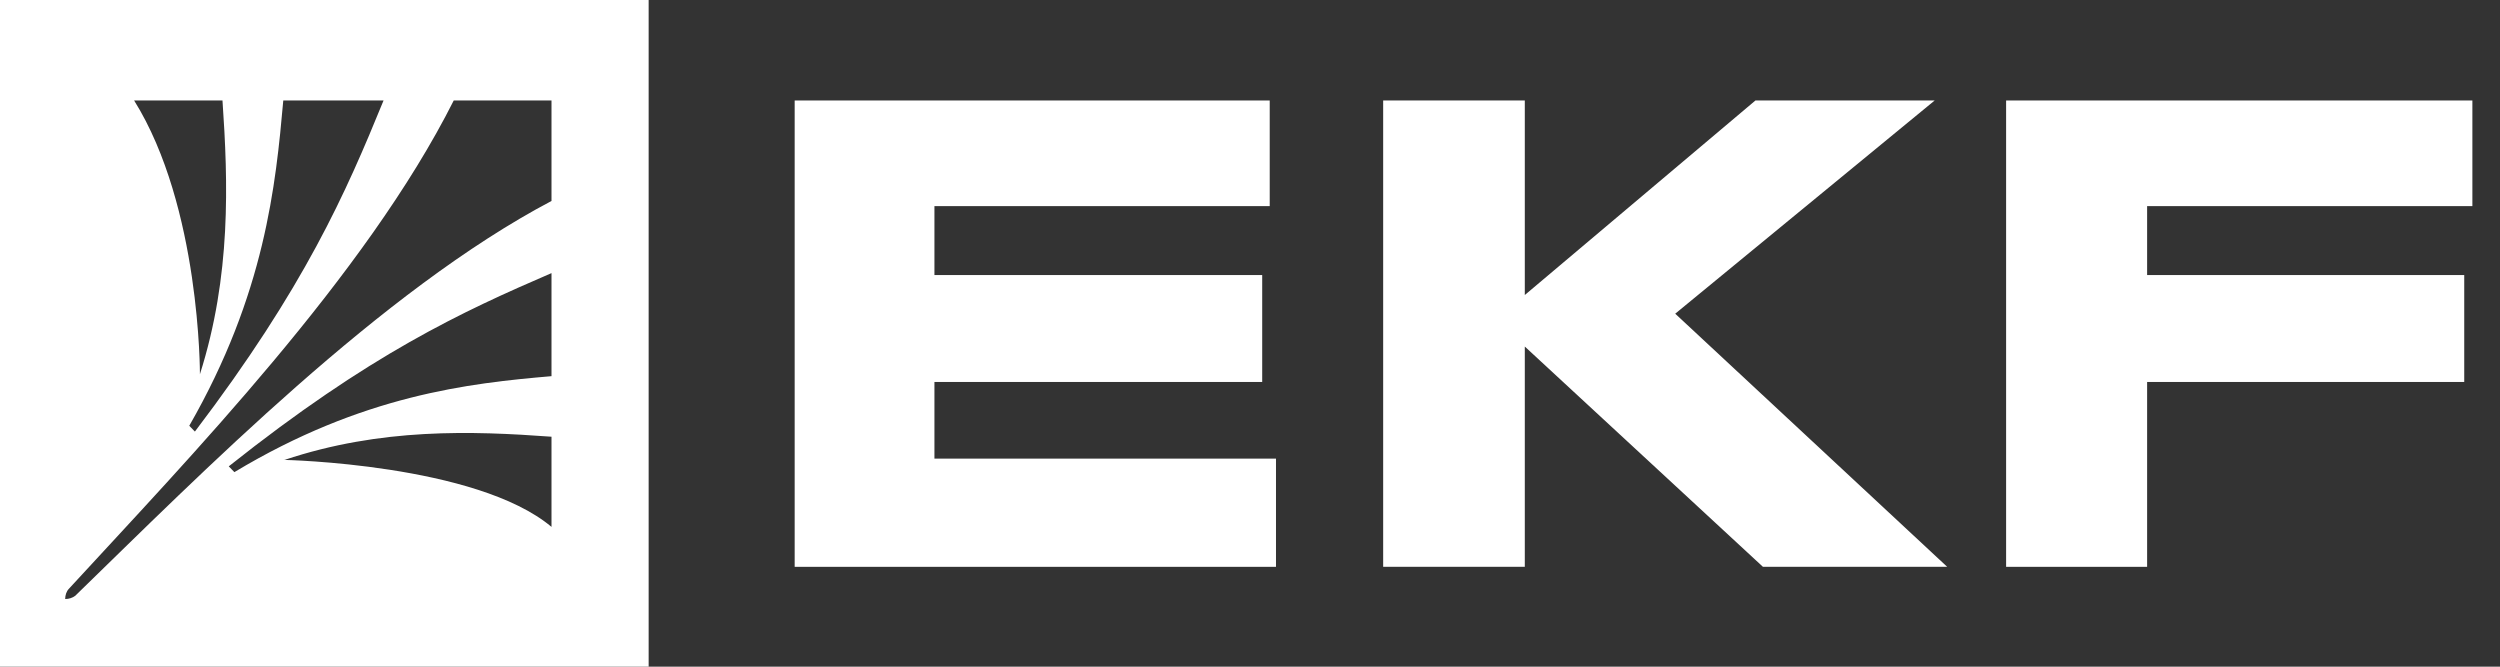
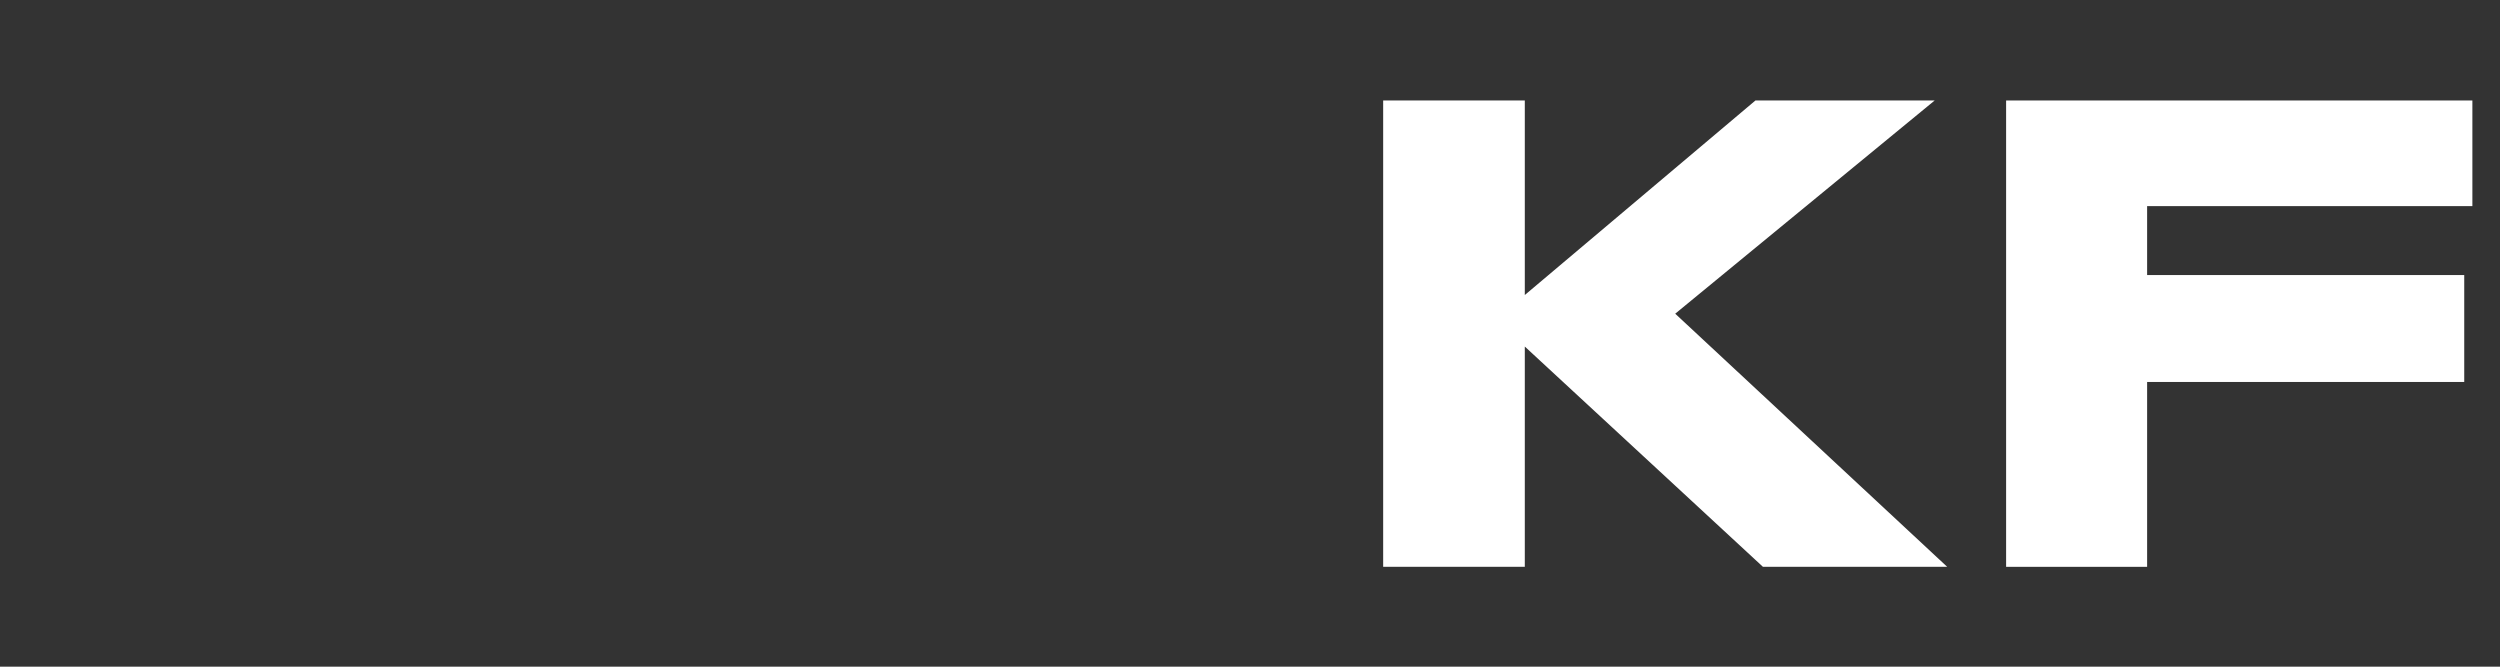
<svg xmlns="http://www.w3.org/2000/svg" width="150" height="40" viewBox="0 0 150 40" fill="none">
  <rect x="0" y="0" width="150" height="40" fill="#333333" stroke="none" />
-   <path d="M76.183 6.029V12.367H56.066V16.503H75.732V22.918H56.066V27.517H76.559V34.01H47.68V6.029H76.183Z" fill="white" />
  <path d="M82.99 34.01V6.029H91.488V17.701L105.326 6.029H116.08L100.513 18.822L116.832 34.01H105.777L91.488 20.793V34.01H82.99Z" fill="white" />
  <path d="M148.343 6.029V12.367H128.827V16.503H147.854V22.918H128.827V34.01H120.367V6.029H148.343Z" fill="white" />
-   <path d="M0 0V40H38.919V0H0ZM23.013 6.029C20.757 11.556 18.275 17.237 11.694 25.894L11.356 25.546C15.906 17.623 16.545 11.092 16.997 6.029H23.013ZM13.349 6.029C13.687 10.937 13.875 16.541 11.995 22.454C11.995 22.454 12.033 12.406 8.047 6.029H13.349ZM3.911 35.942C3.911 35.71 3.986 35.478 4.136 35.324C11.281 27.556 21.96 16.502 27.224 6.029H33.09V12.058C22.9 17.43 12.07 28.406 4.512 35.749C4.362 35.865 4.136 35.942 3.911 35.942ZM33.09 31.613C28.578 27.826 17.034 27.594 17.034 27.594H17.072C22.863 25.662 28.315 25.855 33.09 26.203V31.613ZM33.09 22.57C28.165 22.995 21.772 23.691 14.063 28.328L13.725 27.981C22.186 21.256 27.713 18.705 33.09 16.387V22.57Z" fill="white" />
</svg>